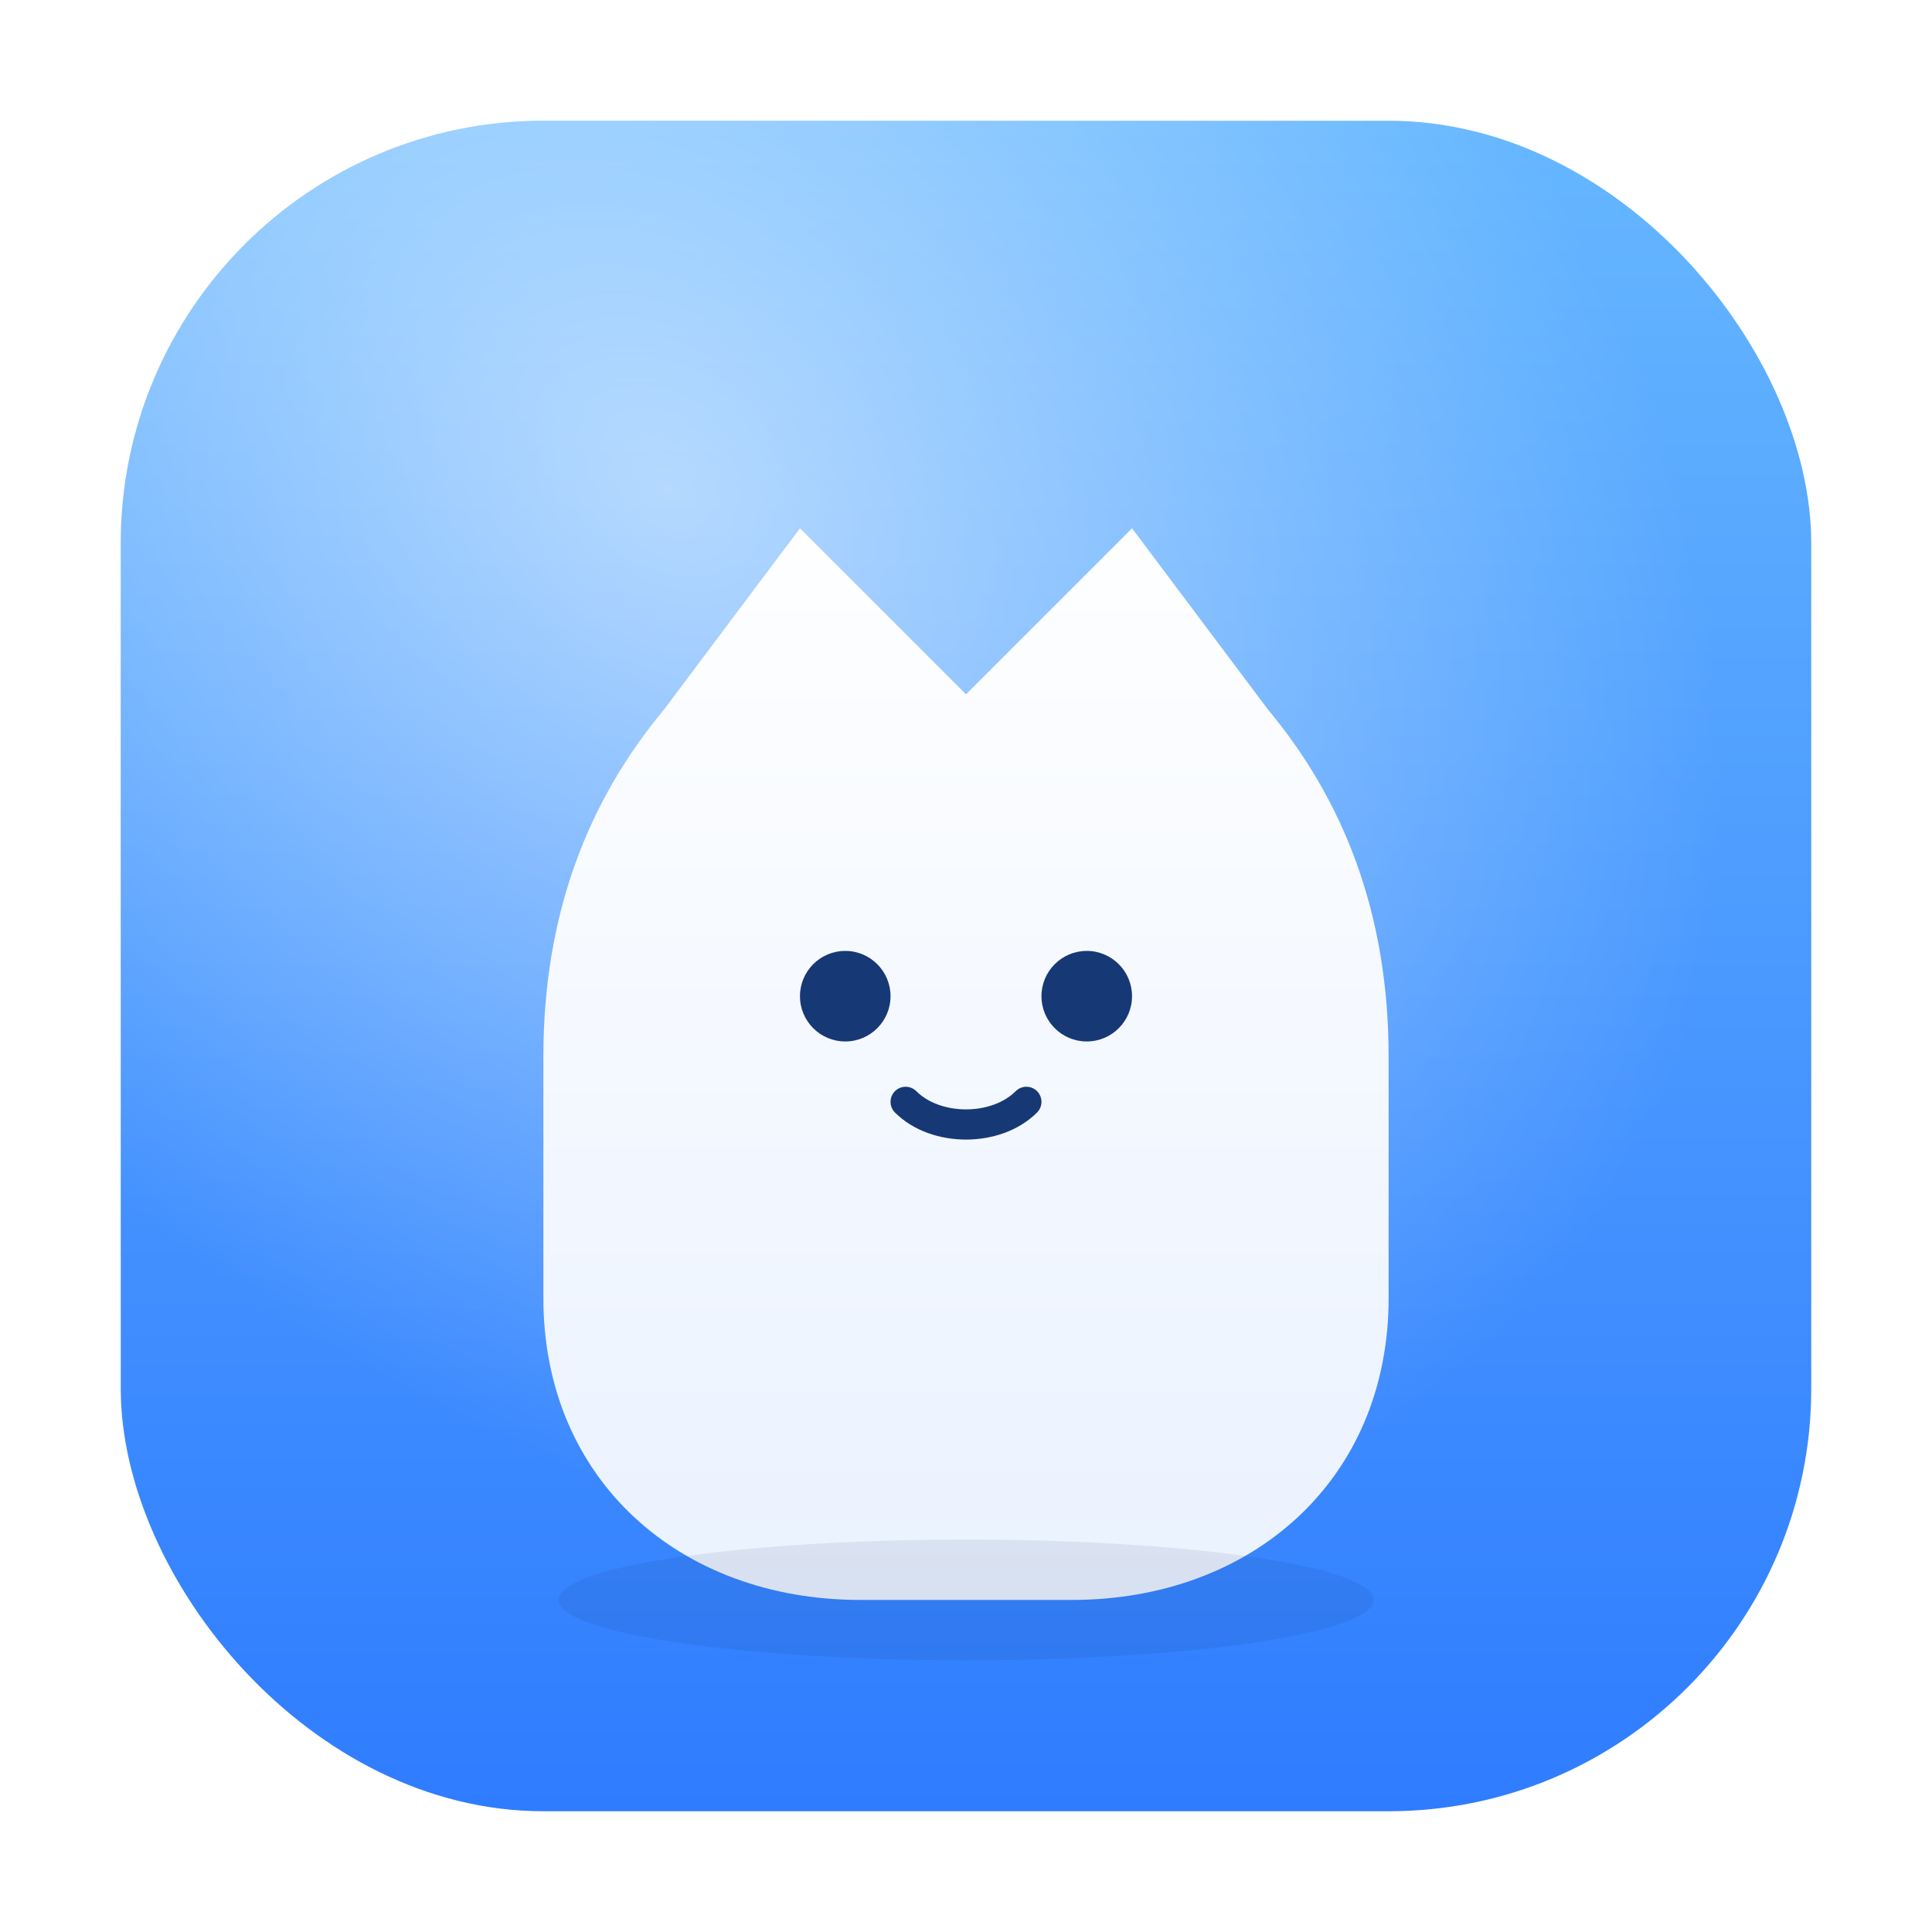
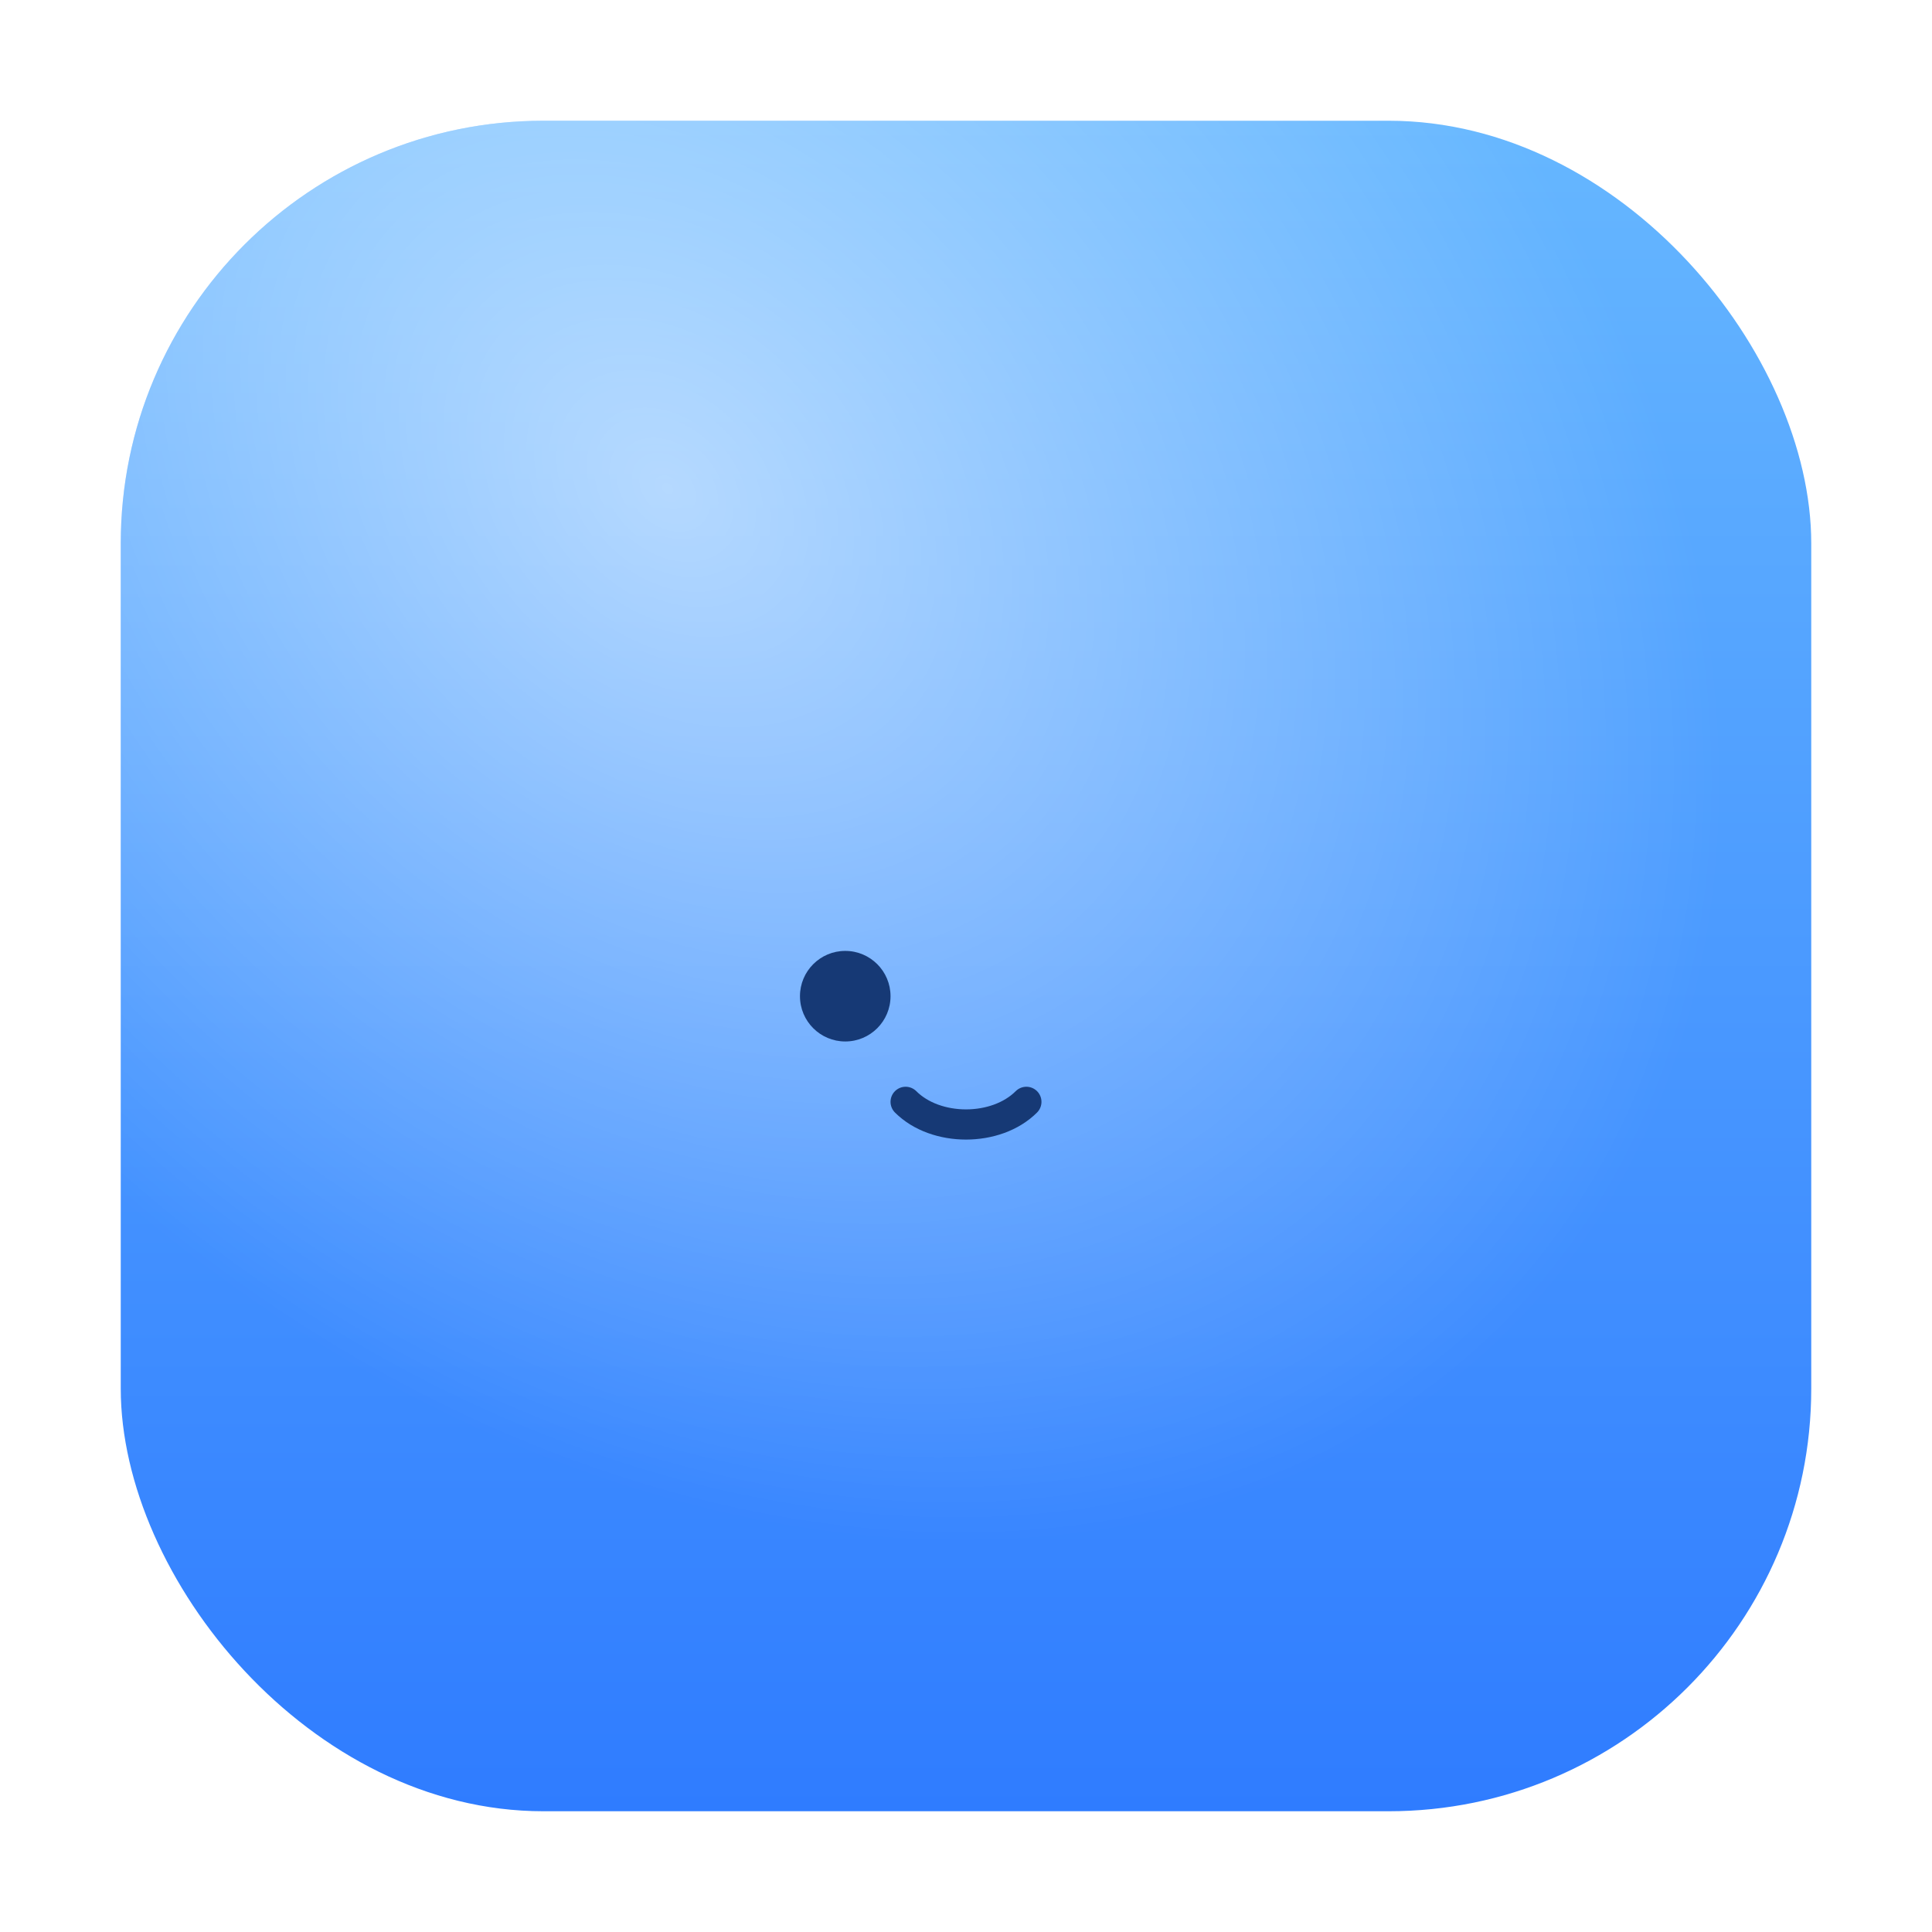
<svg xmlns="http://www.w3.org/2000/svg" width="256" height="256" viewBox="0 0 256 256" fill="none">
  <title>PixFlow Logo</title>
  <defs>
    <linearGradient id="bgGradient" x1="128" y1="16" x2="128" y2="240" gradientUnits="userSpaceOnUse">
      <stop offset="0%" stop-color="#66B7FF" />
      <stop offset="100%" stop-color="#2F7CFF" />
    </linearGradient>
    <radialGradient id="bgHighlight" cx="0" cy="0" r="1" gradientUnits="userSpaceOnUse" gradientTransform="translate(88 64) rotate(45) scale(160 120)">
      <stop stop-color="#FFFFFF" stop-opacity="0.55" />
      <stop offset="1" stop-color="#FFFFFF" stop-opacity="0" />
    </radialGradient>
    <linearGradient id="catFill" x1="128" y1="64" x2="128" y2="212" gradientUnits="userSpaceOnUse">
      <stop offset="0%" stop-color="#FFFFFF" />
      <stop offset="100%" stop-color="#EAF2FF" />
    </linearGradient>
    <filter id="catShadow" x="0" y="0" width="200%" height="200%" color-interpolation-filters="sRGB">
      <feDropShadow dx="0" dy="8" stdDeviation="8" flood-color="#002255" flood-opacity="0.18" />
    </filter>
  </defs>
  <rect x="16" y="16" width="224" height="224" rx="56" fill="url(#bgGradient)" />
  <rect x="16" y="16" width="224" height="224" rx="56" fill="url(#bgHighlight)" />
  <g filter="url(#catShadow)">
-     <path fill="url(#catFill)" d="M88 94       L106 70       L128 92       L150 70       L168 94       C178 106 184 121 184 140       V172       C184 196 166 212 142 212       H114       C90 212 72 196 72 172       V140       C72 121 78 106 88 94       Z" />
    <circle cx="112" cy="132" r="6" fill="#163975" />
-     <circle cx="144" cy="132" r="6" fill="#163975" />
    <path d="M120 146 C124 150 132 150 136 146" stroke="#163975" stroke-width="4" stroke-linecap="round" />
  </g>
-   <ellipse cx="128" cy="212" rx="54" ry="8" fill="#002255" fill-opacity="0.08" />
</svg>